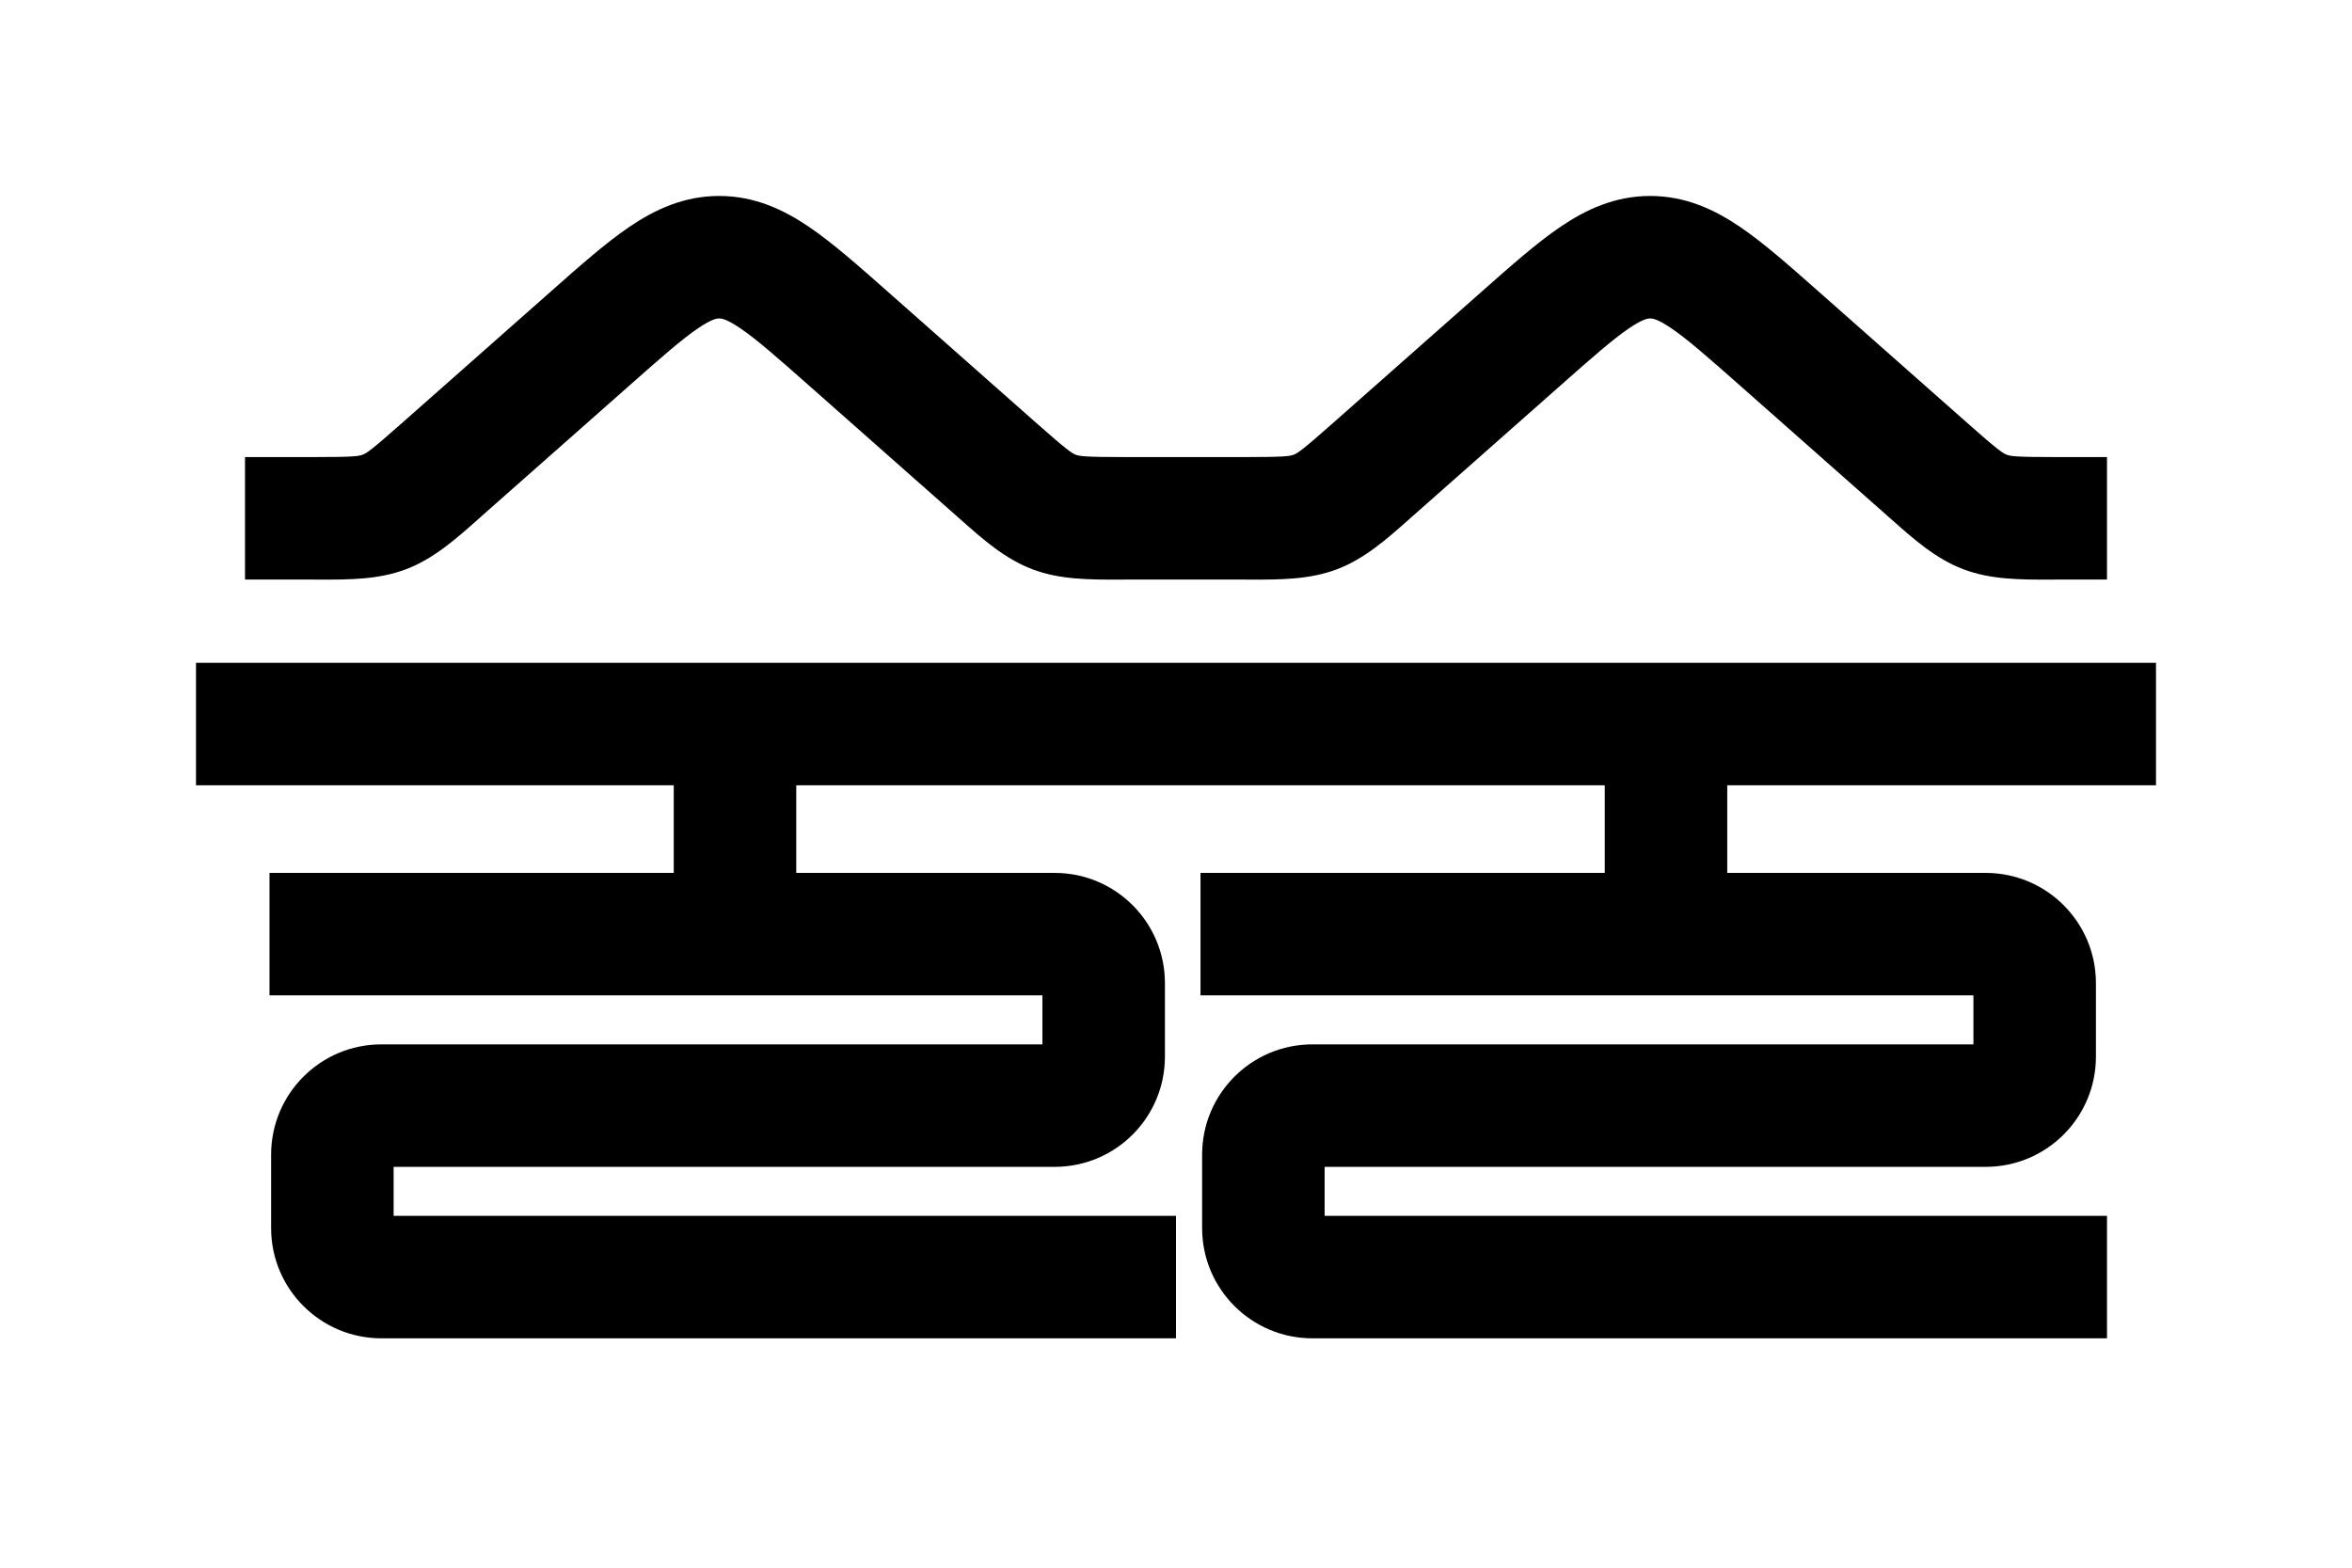
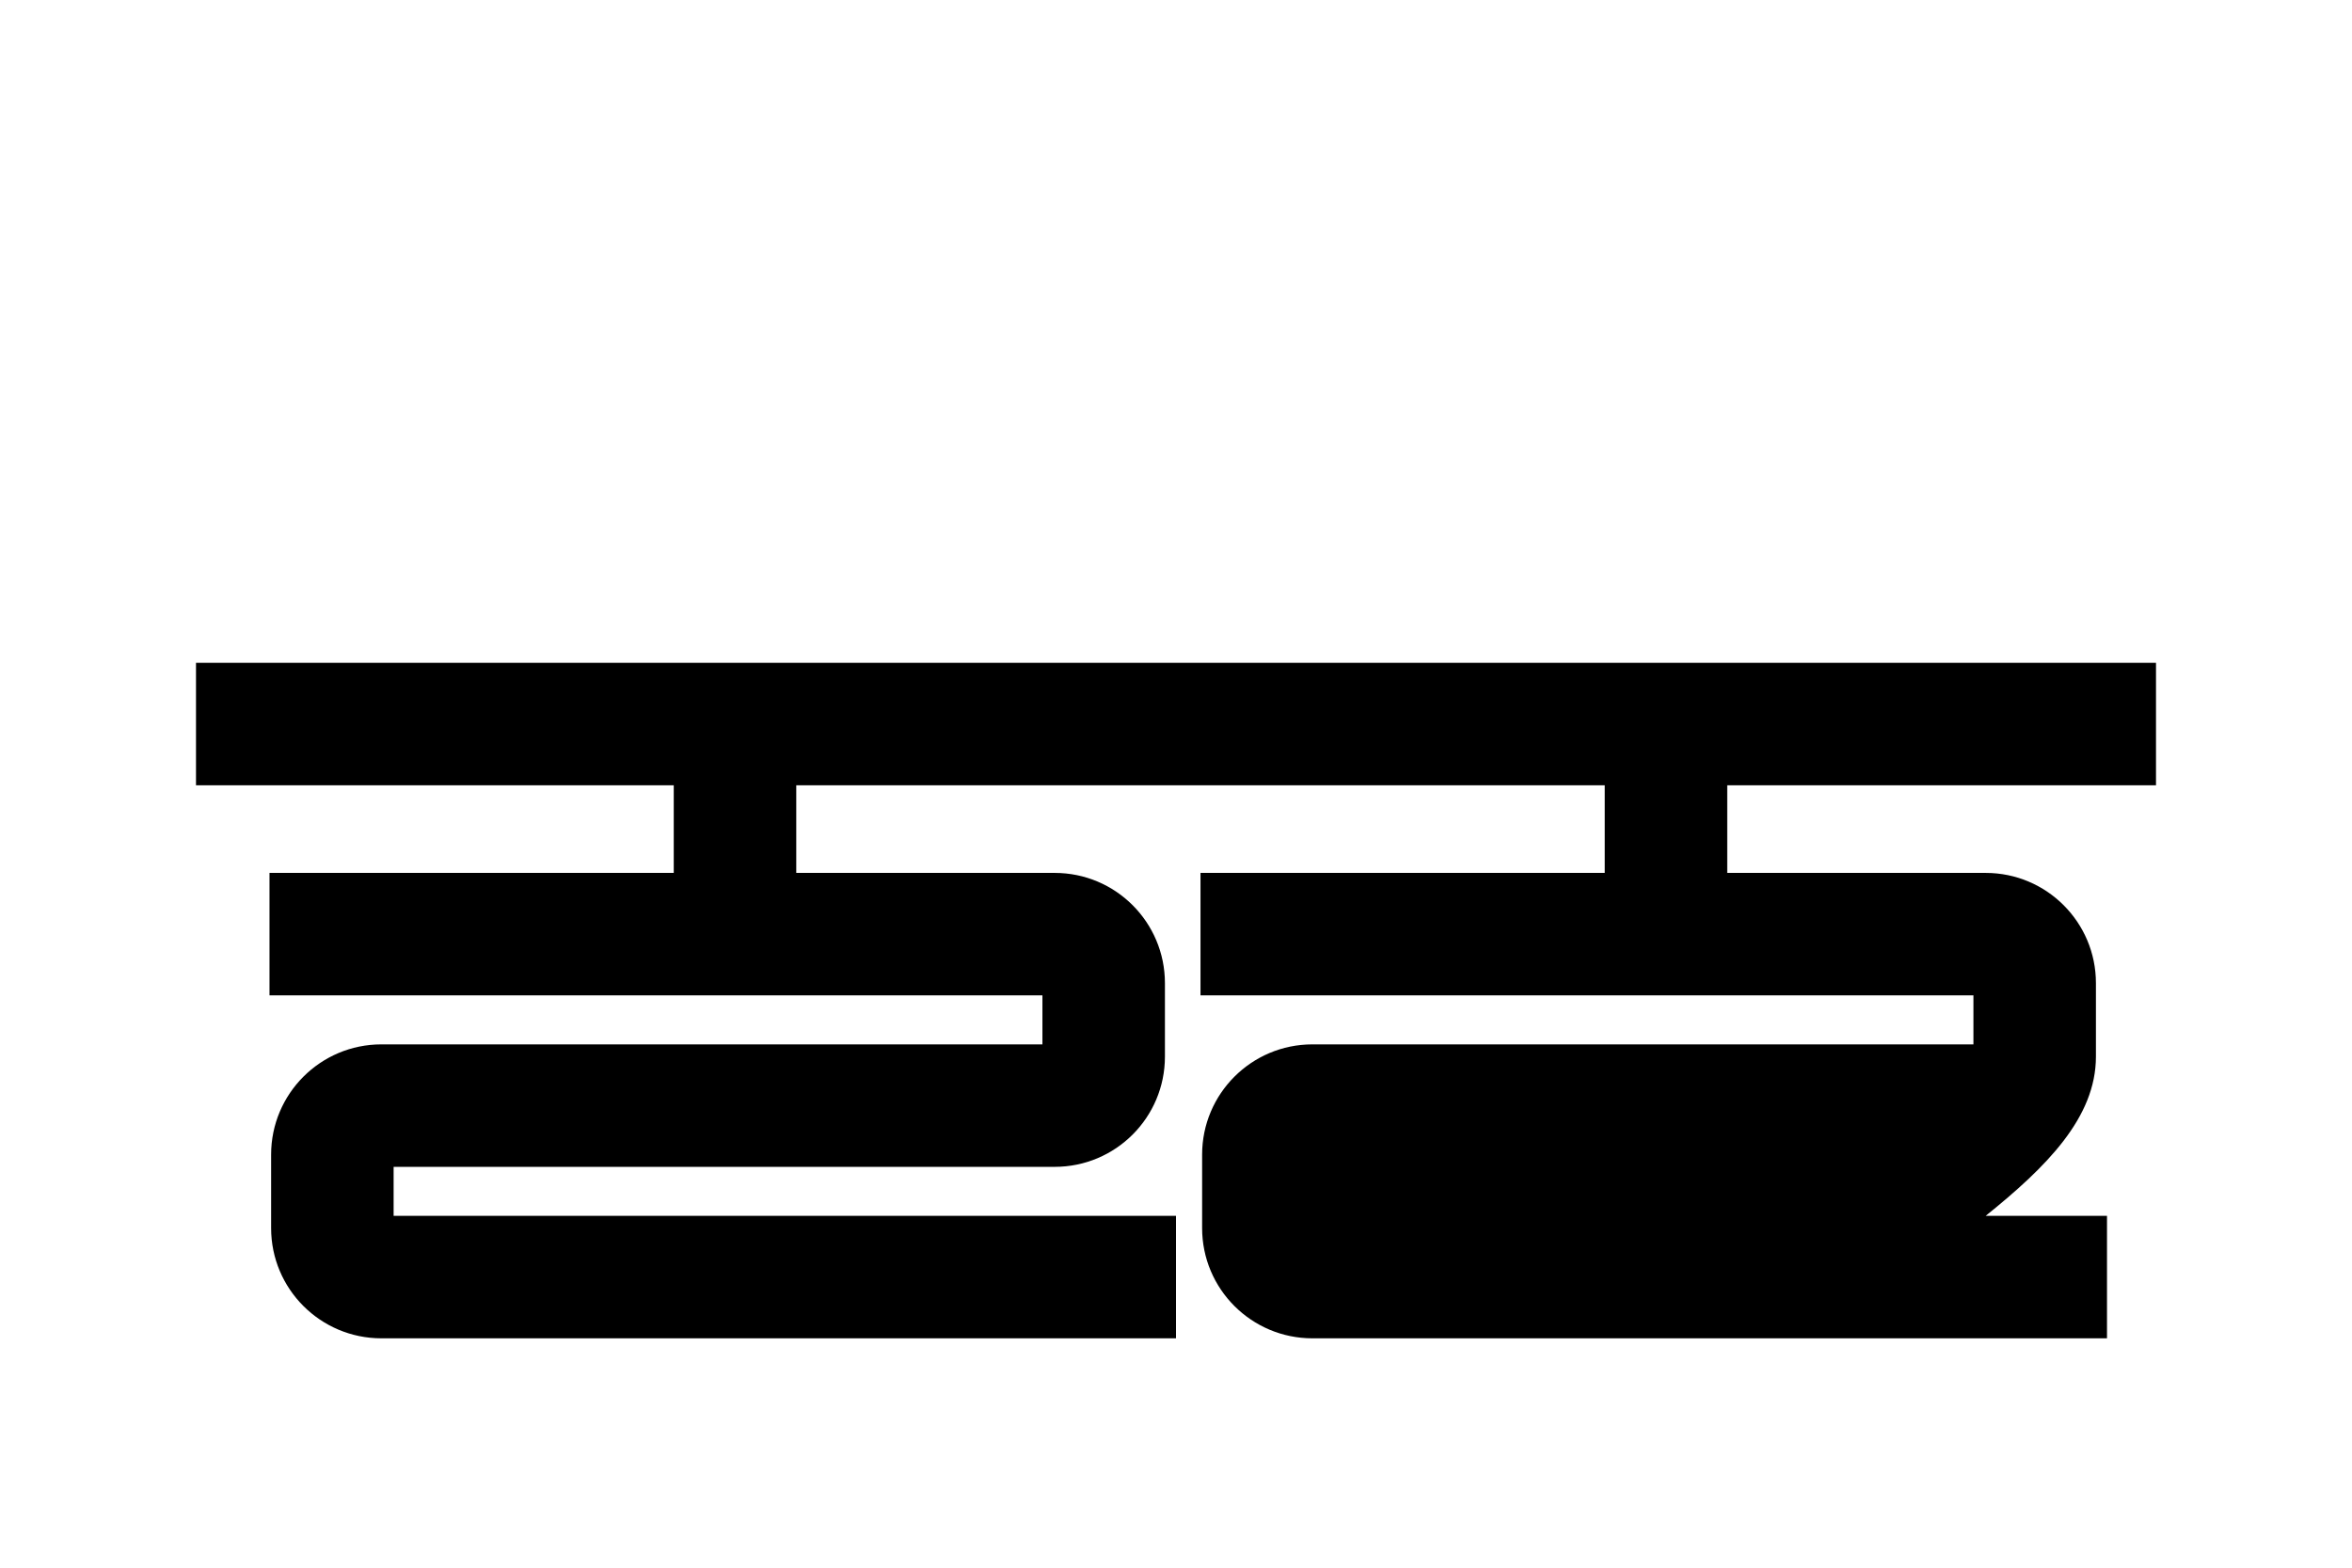
<svg xmlns="http://www.w3.org/2000/svg" width="48" height="32" viewBox="0 0 48 32" fill="none">
-   <path d="M12.856 7.86C13.511 7.28 13.915 6.926 14.244 6.702C14.541 6.5 14.643 6.5 14.676 6.5H14.678C14.711 6.5 14.813 6.5 15.11 6.702C15.439 6.926 15.843 7.28 16.499 7.86L19.5 10.513L19.604 10.605C20.059 11.009 20.506 11.406 21.069 11.62C21.632 11.833 22.23 11.832 22.839 11.831L22.978 11.83H25.377L25.515 11.831C26.124 11.832 26.722 11.833 27.285 11.62C27.848 11.406 28.296 11.009 28.751 10.605L28.855 10.513L31.856 7.86C32.511 7.28 32.916 6.926 33.244 6.702C33.541 6.5 33.643 6.5 33.676 6.5H33.678C33.711 6.5 33.813 6.5 34.11 6.702C34.439 6.926 34.843 7.28 35.499 7.86L38.5 10.513L38.604 10.605C39.059 11.009 39.506 11.406 40.069 11.62C40.632 11.833 41.23 11.832 41.839 11.831L41.978 11.83H43V9.33H41.978C41.136 9.33 41.033 9.312 40.955 9.282C40.876 9.252 40.786 9.198 40.156 8.64L37.101 5.939C36.517 5.422 35.992 4.959 35.516 4.635C34.995 4.281 34.403 4 33.677 4C32.952 4 32.359 4.281 31.838 4.635C31.362 4.959 30.838 5.422 30.254 5.939L27.198 8.64C26.568 9.198 26.479 9.252 26.4 9.282C26.321 9.312 26.218 9.33 25.377 9.33H22.978C22.136 9.33 22.034 9.312 21.955 9.282C21.876 9.252 21.787 9.198 21.156 8.64L18.101 5.939C17.517 5.422 16.992 4.959 16.516 4.635C15.995 4.281 15.403 4 14.677 4C13.952 4 13.359 4.281 12.838 4.635C12.362 4.959 11.838 5.422 11.254 5.939L8.198 8.64C7.568 9.198 7.479 9.252 7.4 9.282C7.321 9.312 7.218 9.33 6.377 9.33H5V11.83H6.377L6.515 11.831C7.124 11.832 7.722 11.833 8.285 11.62C8.848 11.406 9.296 11.009 9.751 10.605L9.854 10.513L12.856 7.86Z" fill="black" />
-   <path d="M4 16.03H13.75V17.818H5.5L5.5 20.318H21.274V21.318H7.783C6.541 21.318 5.533 22.326 5.533 23.568L5.533 25.068C5.533 26.311 6.541 27.318 7.783 27.318H24V24.818H8.033V23.818H21.524C22.767 23.818 23.774 22.811 23.774 21.568V20.068C23.774 18.826 22.767 17.818 21.524 17.818H16.25V16.03H32.75V17.818H24.5V20.318H40.274V21.318H26.783C25.541 21.318 24.533 22.326 24.533 23.568V25.068C24.533 26.311 25.541 27.318 26.783 27.318H43V24.818H27.033V23.818H40.524C41.767 23.818 42.774 22.811 42.774 21.568V20.068C42.774 18.826 41.767 17.818 40.524 17.818H35.25V16.03H44V13.53H4V16.03Z" fill="black" />
+   <path d="M4 16.03H13.75V17.818H5.5L5.5 20.318H21.274V21.318H7.783C6.541 21.318 5.533 22.326 5.533 23.568L5.533 25.068C5.533 26.311 6.541 27.318 7.783 27.318H24V24.818H8.033V23.818H21.524C22.767 23.818 23.774 22.811 23.774 21.568V20.068C23.774 18.826 22.767 17.818 21.524 17.818H16.25V16.03H32.75V17.818H24.5V20.318H40.274V21.318H26.783C25.541 21.318 24.533 22.326 24.533 23.568V25.068C24.533 26.311 25.541 27.318 26.783 27.318H43V24.818H27.033H40.524C41.767 23.818 42.774 22.811 42.774 21.568V20.068C42.774 18.826 41.767 17.818 40.524 17.818H35.25V16.03H44V13.53H4V16.03Z" fill="black" />
</svg>